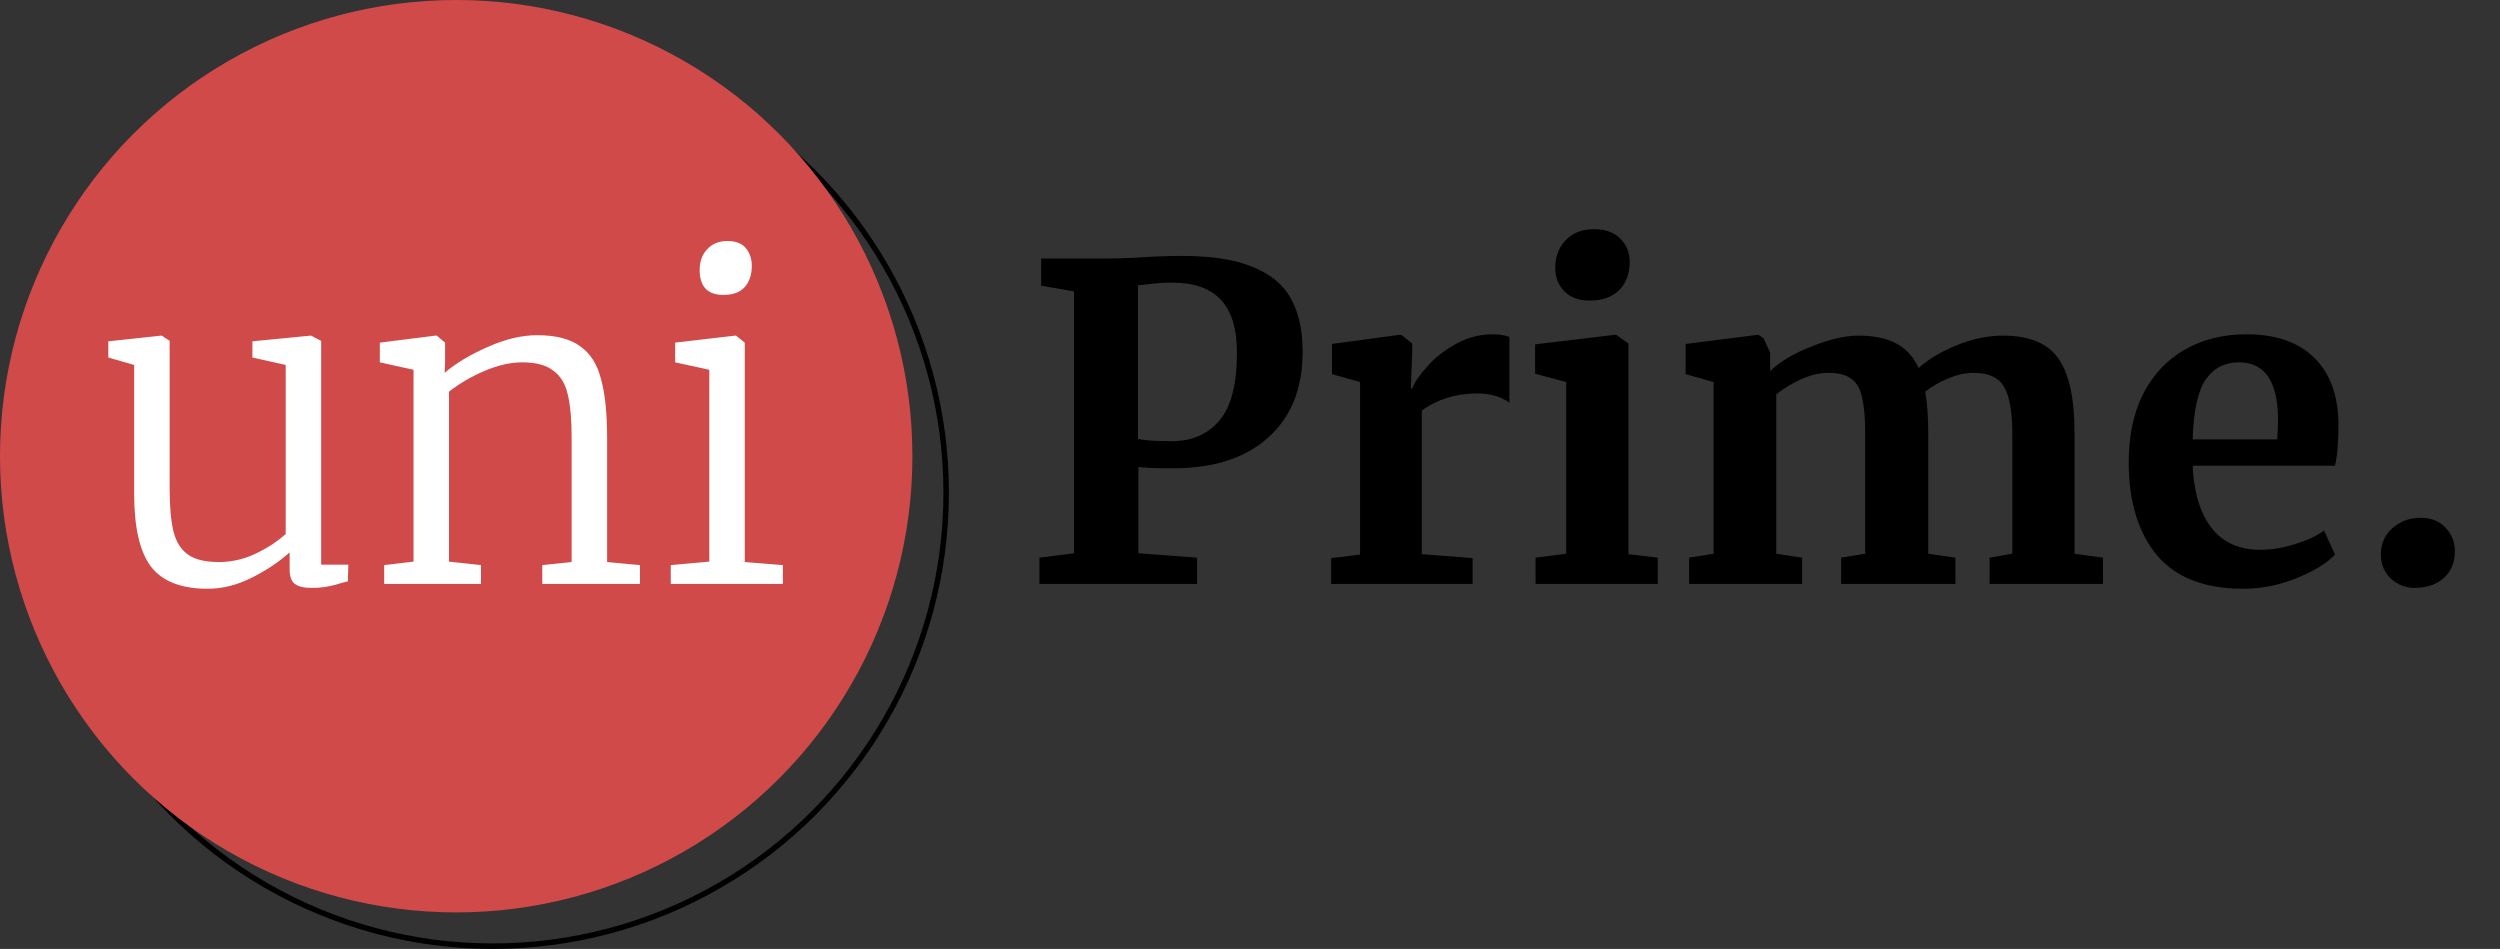
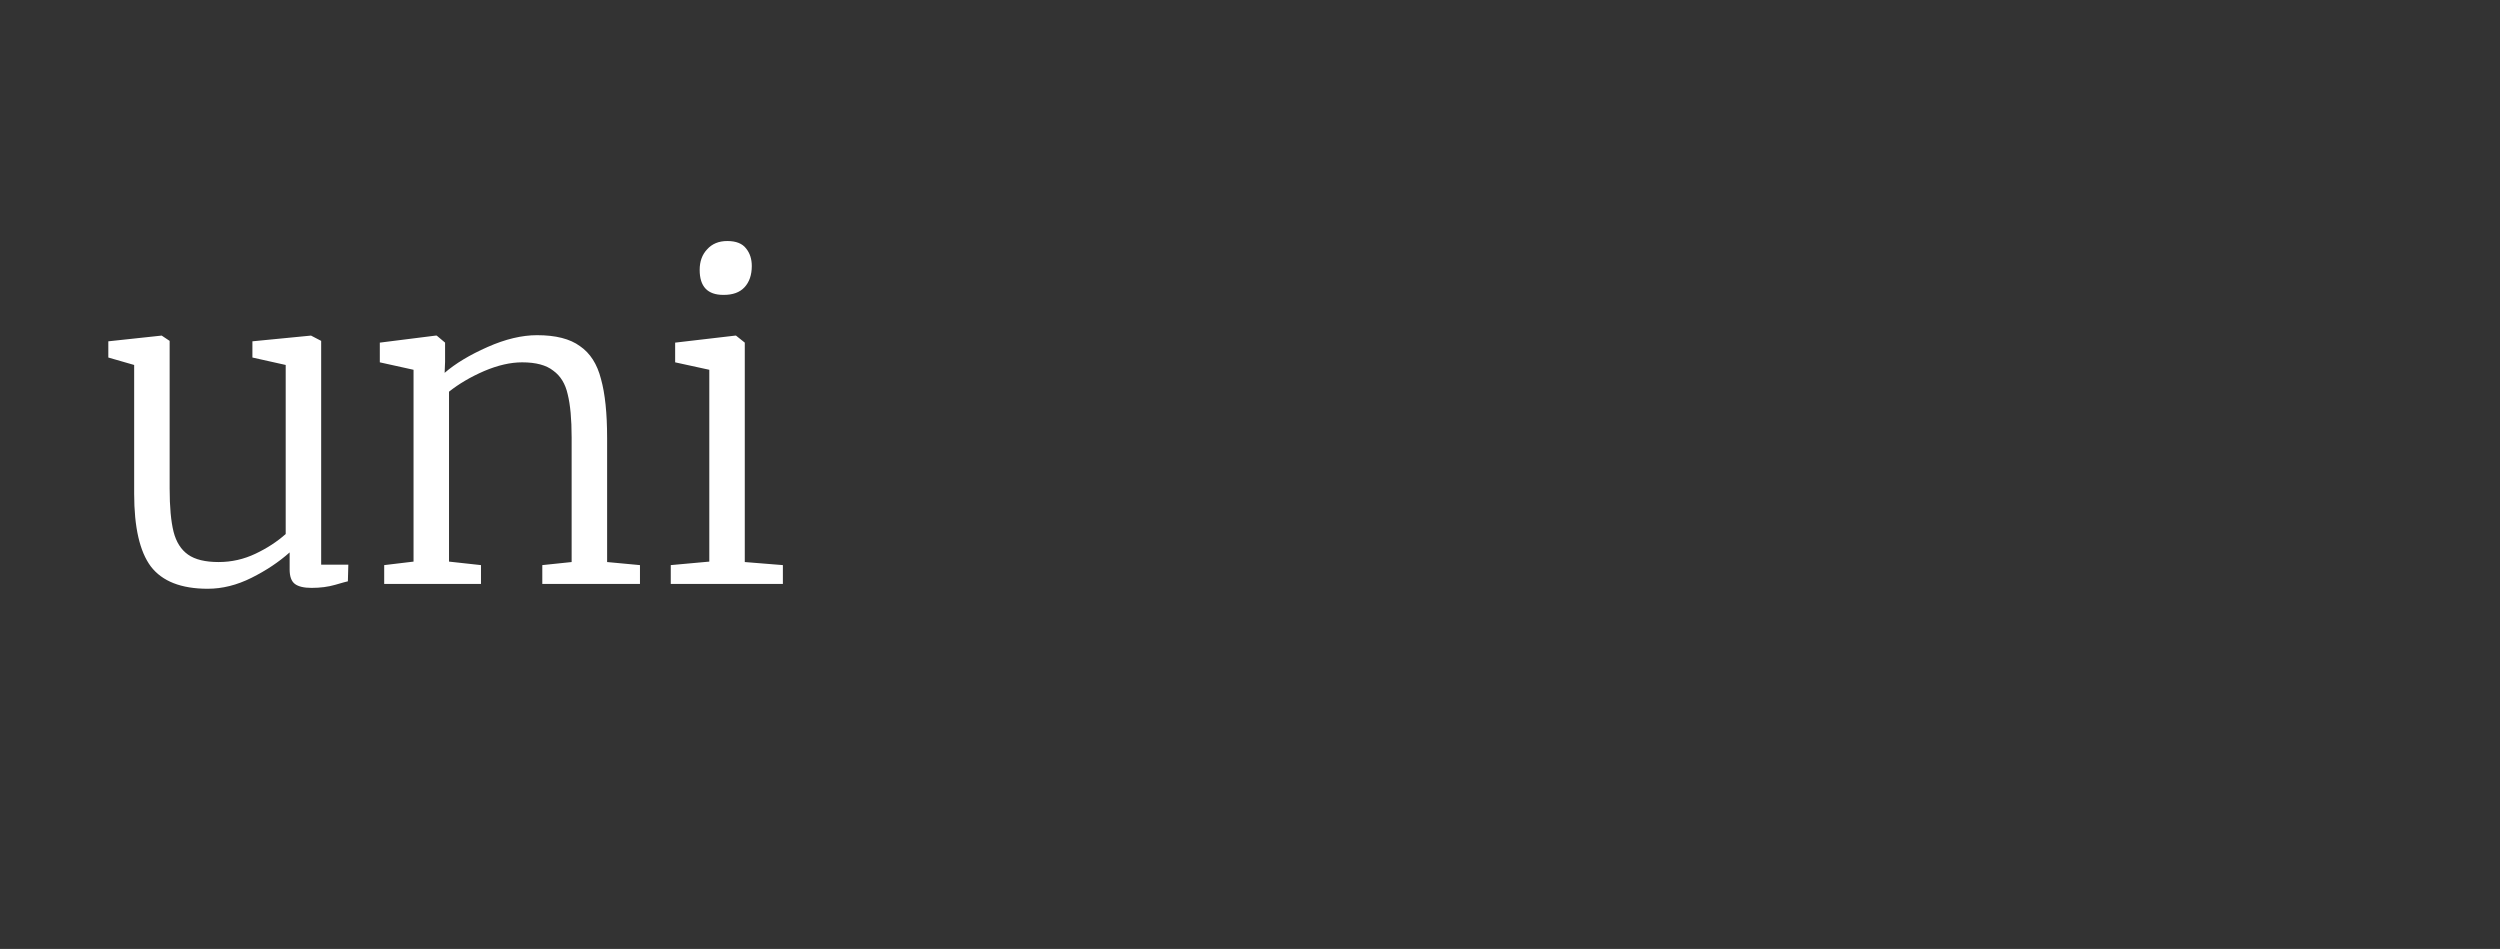
<svg xmlns="http://www.w3.org/2000/svg" width="137" height="52" viewBox="0 0 137 52" fill="none">
  <rect x="0" y="0" width="137" height="52" fill="#333333" stroke="none" />
-   <circle cx="27" cy="27" r="24.85" stroke="black" stroke-width="0.3" />
-   <circle cx="25" cy="25" r="24.75" fill="#D14A4A" stroke="#D14A4A" stroke-width="0.5" />
  <path d="M17.072 32.216C16.656 32.216 16.352 32.144 16.16 32C15.968 31.856 15.872 31.592 15.872 31.208V30.272C15.28 30.8 14.584 31.264 13.784 31.664C12.984 32.064 12.184 32.264 11.384 32.264C9.928 32.264 8.888 31.856 8.264 31.04C7.656 30.224 7.352 28.896 7.352 27.056V20L5.936 19.592V18.704L8.84 18.392H8.864L9.296 18.68V26.768C9.296 27.776 9.368 28.568 9.512 29.144C9.656 29.704 9.92 30.12 10.304 30.392C10.688 30.664 11.248 30.8 11.984 30.8C12.688 30.8 13.36 30.648 14 30.344C14.64 30.04 15.192 29.68 15.656 29.264V20L13.832 19.592V18.704L17.024 18.392H17.048L17.6 18.68V30.944H19.088L19.064 31.856C18.984 31.872 18.752 31.936 18.368 32.048C17.984 32.16 17.552 32.216 17.072 32.216ZM22.662 20.264L20.814 19.856V18.776L23.862 18.392H23.934L24.39 18.776V19.832L24.366 20.432C24.958 19.92 25.742 19.448 26.718 19.016C27.694 18.584 28.598 18.368 29.43 18.368C30.454 18.368 31.238 18.568 31.782 18.968C32.342 19.352 32.726 19.952 32.934 20.768C33.158 21.568 33.27 22.648 33.27 24.008V30.8L35.07 30.968V32H29.718V30.968L31.326 30.8V23.984C31.326 22.976 31.254 22.184 31.11 21.608C30.982 21.032 30.718 20.6 30.318 20.312C29.934 20.008 29.366 19.856 28.614 19.856C27.974 19.856 27.278 20.016 26.526 20.336C25.79 20.656 25.15 21.032 24.606 21.464V30.776L26.358 30.968V32H21.054V30.968L22.662 30.776V20.264ZM39.638 16.16C38.774 16.16 38.342 15.704 38.342 14.792C38.342 14.328 38.478 13.952 38.75 13.664C39.022 13.36 39.39 13.208 39.854 13.208C40.334 13.208 40.678 13.344 40.886 13.616C41.094 13.872 41.198 14.192 41.198 14.576C41.198 15.072 41.062 15.464 40.79 15.752C40.534 16.024 40.158 16.16 39.662 16.16H39.638ZM38.87 20.264L36.998 19.856V18.776L40.286 18.392H40.334L40.814 18.776V30.8L42.902 30.968V32H36.758V30.968L38.87 30.776V20.264Z" fill="white" />
-   <path d="M58.856 15.968L57.056 15.656V14.168H60.68C61.016 14.168 61.536 14.152 62.24 14.12C63.168 14.056 64.008 14.024 64.76 14.024C66.424 14.024 67.736 14.232 68.696 14.648C69.672 15.048 70.36 15.632 70.76 16.4C71.176 17.152 71.384 18.112 71.384 19.28C71.384 21.296 70.752 22.864 69.488 23.984C68.24 25.104 66.504 25.664 64.28 25.664C63.4 25.664 62.768 25.64 62.384 25.592V30.32L65.6 30.56V32H56.96V30.56L58.856 30.32V15.968ZM62.36 24.056C62.728 24.136 63.352 24.176 64.232 24.176C65.304 24.176 66.16 23.808 66.8 23.072C67.456 22.32 67.784 21.08 67.784 19.352C67.784 18.008 67.488 17.032 66.896 16.424C66.32 15.8 65.432 15.488 64.232 15.488C63.784 15.488 63.32 15.52 62.84 15.584C62.616 15.616 62.456 15.632 62.36 15.632V24.056ZM72.947 30.584L74.531 30.392V20.936L72.995 20.504V18.848L76.715 18.344H76.787L77.387 18.824V19.352L77.315 21.296H77.387C77.499 20.976 77.763 20.584 78.179 20.12C78.595 19.64 79.115 19.224 79.739 18.872C80.379 18.504 81.067 18.32 81.803 18.32C82.155 18.32 82.459 18.368 82.715 18.464V22.064C82.235 21.728 81.651 21.56 80.963 21.56C79.795 21.56 78.779 21.872 77.915 22.496V30.368L80.699 30.584V32H72.947V30.584ZM87.1 16.472C86.524 16.472 86.068 16.304 85.732 15.968C85.396 15.632 85.228 15.2 85.228 14.672C85.228 14.064 85.42 13.56 85.804 13.16C86.188 12.76 86.7 12.56 87.34 12.56C87.98 12.56 88.468 12.736 88.804 13.088C89.14 13.424 89.308 13.848 89.308 14.36C89.308 15 89.116 15.512 88.732 15.896C88.348 16.28 87.812 16.472 87.124 16.472H87.1ZM85.828 20.936L84.124 20.48V18.872L88.516 18.344H88.564L89.236 18.824V30.368L90.844 30.56V32H84.148V30.56L85.828 30.344V20.936ZM92.564 30.56L93.908 30.344V20.936L92.372 20.504V18.848L96.356 18.344L96.644 18.536L97.004 19.328V20.336C97.532 19.824 98.284 19.376 99.26 18.992C100.252 18.592 101.108 18.392 101.828 18.392C102.692 18.392 103.388 18.536 103.916 18.824C104.46 19.112 104.868 19.56 105.14 20.168C105.668 19.688 106.364 19.272 107.228 18.92C108.092 18.568 108.94 18.392 109.772 18.392C111.196 18.392 112.204 18.808 112.796 19.64C113.388 20.472 113.684 21.832 113.684 23.72V30.344L115.244 30.56V32H109.028V30.56L110.276 30.344V23.816C110.276 22.568 110.124 21.696 109.82 21.2C109.532 20.688 108.972 20.432 108.14 20.432C107.692 20.432 107.228 20.536 106.748 20.744C106.284 20.936 105.868 21.176 105.5 21.464C105.612 22.072 105.668 22.832 105.668 23.744V30.344L107.156 30.56V32H100.892V30.56L102.212 30.344V23.744C102.212 22.912 102.156 22.264 102.044 21.8C101.948 21.32 101.756 20.976 101.468 20.768C101.18 20.544 100.764 20.432 100.22 20.432C99.708 20.432 99.196 20.552 98.684 20.792C98.188 21.016 97.74 21.288 97.34 21.608V30.344L98.756 30.56V32H92.564V30.56ZM122.917 32.264C120.805 32.264 119.229 31.648 118.189 30.416C117.165 29.168 116.653 27.472 116.653 25.328C116.653 23.888 116.917 22.64 117.445 21.584C117.989 20.528 118.749 19.72 119.725 19.16C120.701 18.6 121.829 18.32 123.109 18.32C124.709 18.32 125.941 18.744 126.805 19.592C127.669 20.424 128.117 21.616 128.149 23.168C128.149 24.224 128.085 25.008 127.957 25.52H120.157C120.221 26.976 120.565 28.112 121.189 28.928C121.813 29.728 122.701 30.128 123.853 30.128C124.477 30.128 125.117 30.024 125.773 29.816C126.445 29.608 126.973 29.36 127.357 29.072L127.957 30.392C127.525 30.856 126.821 31.288 125.845 31.688C124.885 32.072 123.909 32.264 122.917 32.264ZM124.789 24.08C124.821 23.632 124.837 23.288 124.837 23.048C124.837 20.92 124.125 19.856 122.701 19.856C121.917 19.856 121.309 20.168 120.877 20.792C120.445 21.416 120.205 22.512 120.157 24.08H124.789ZM132.32 32.216C131.824 32.216 131.392 32.048 131.024 31.712C130.656 31.36 130.472 30.92 130.472 30.392C130.472 29.8 130.68 29.32 131.096 28.952C131.528 28.568 132.048 28.376 132.656 28.376C133.232 28.376 133.688 28.56 134.024 28.928C134.36 29.28 134.528 29.704 134.528 30.2C134.528 30.824 134.32 31.32 133.904 31.688C133.504 32.04 132.976 32.216 132.32 32.216Z" fill="black" />
</svg>